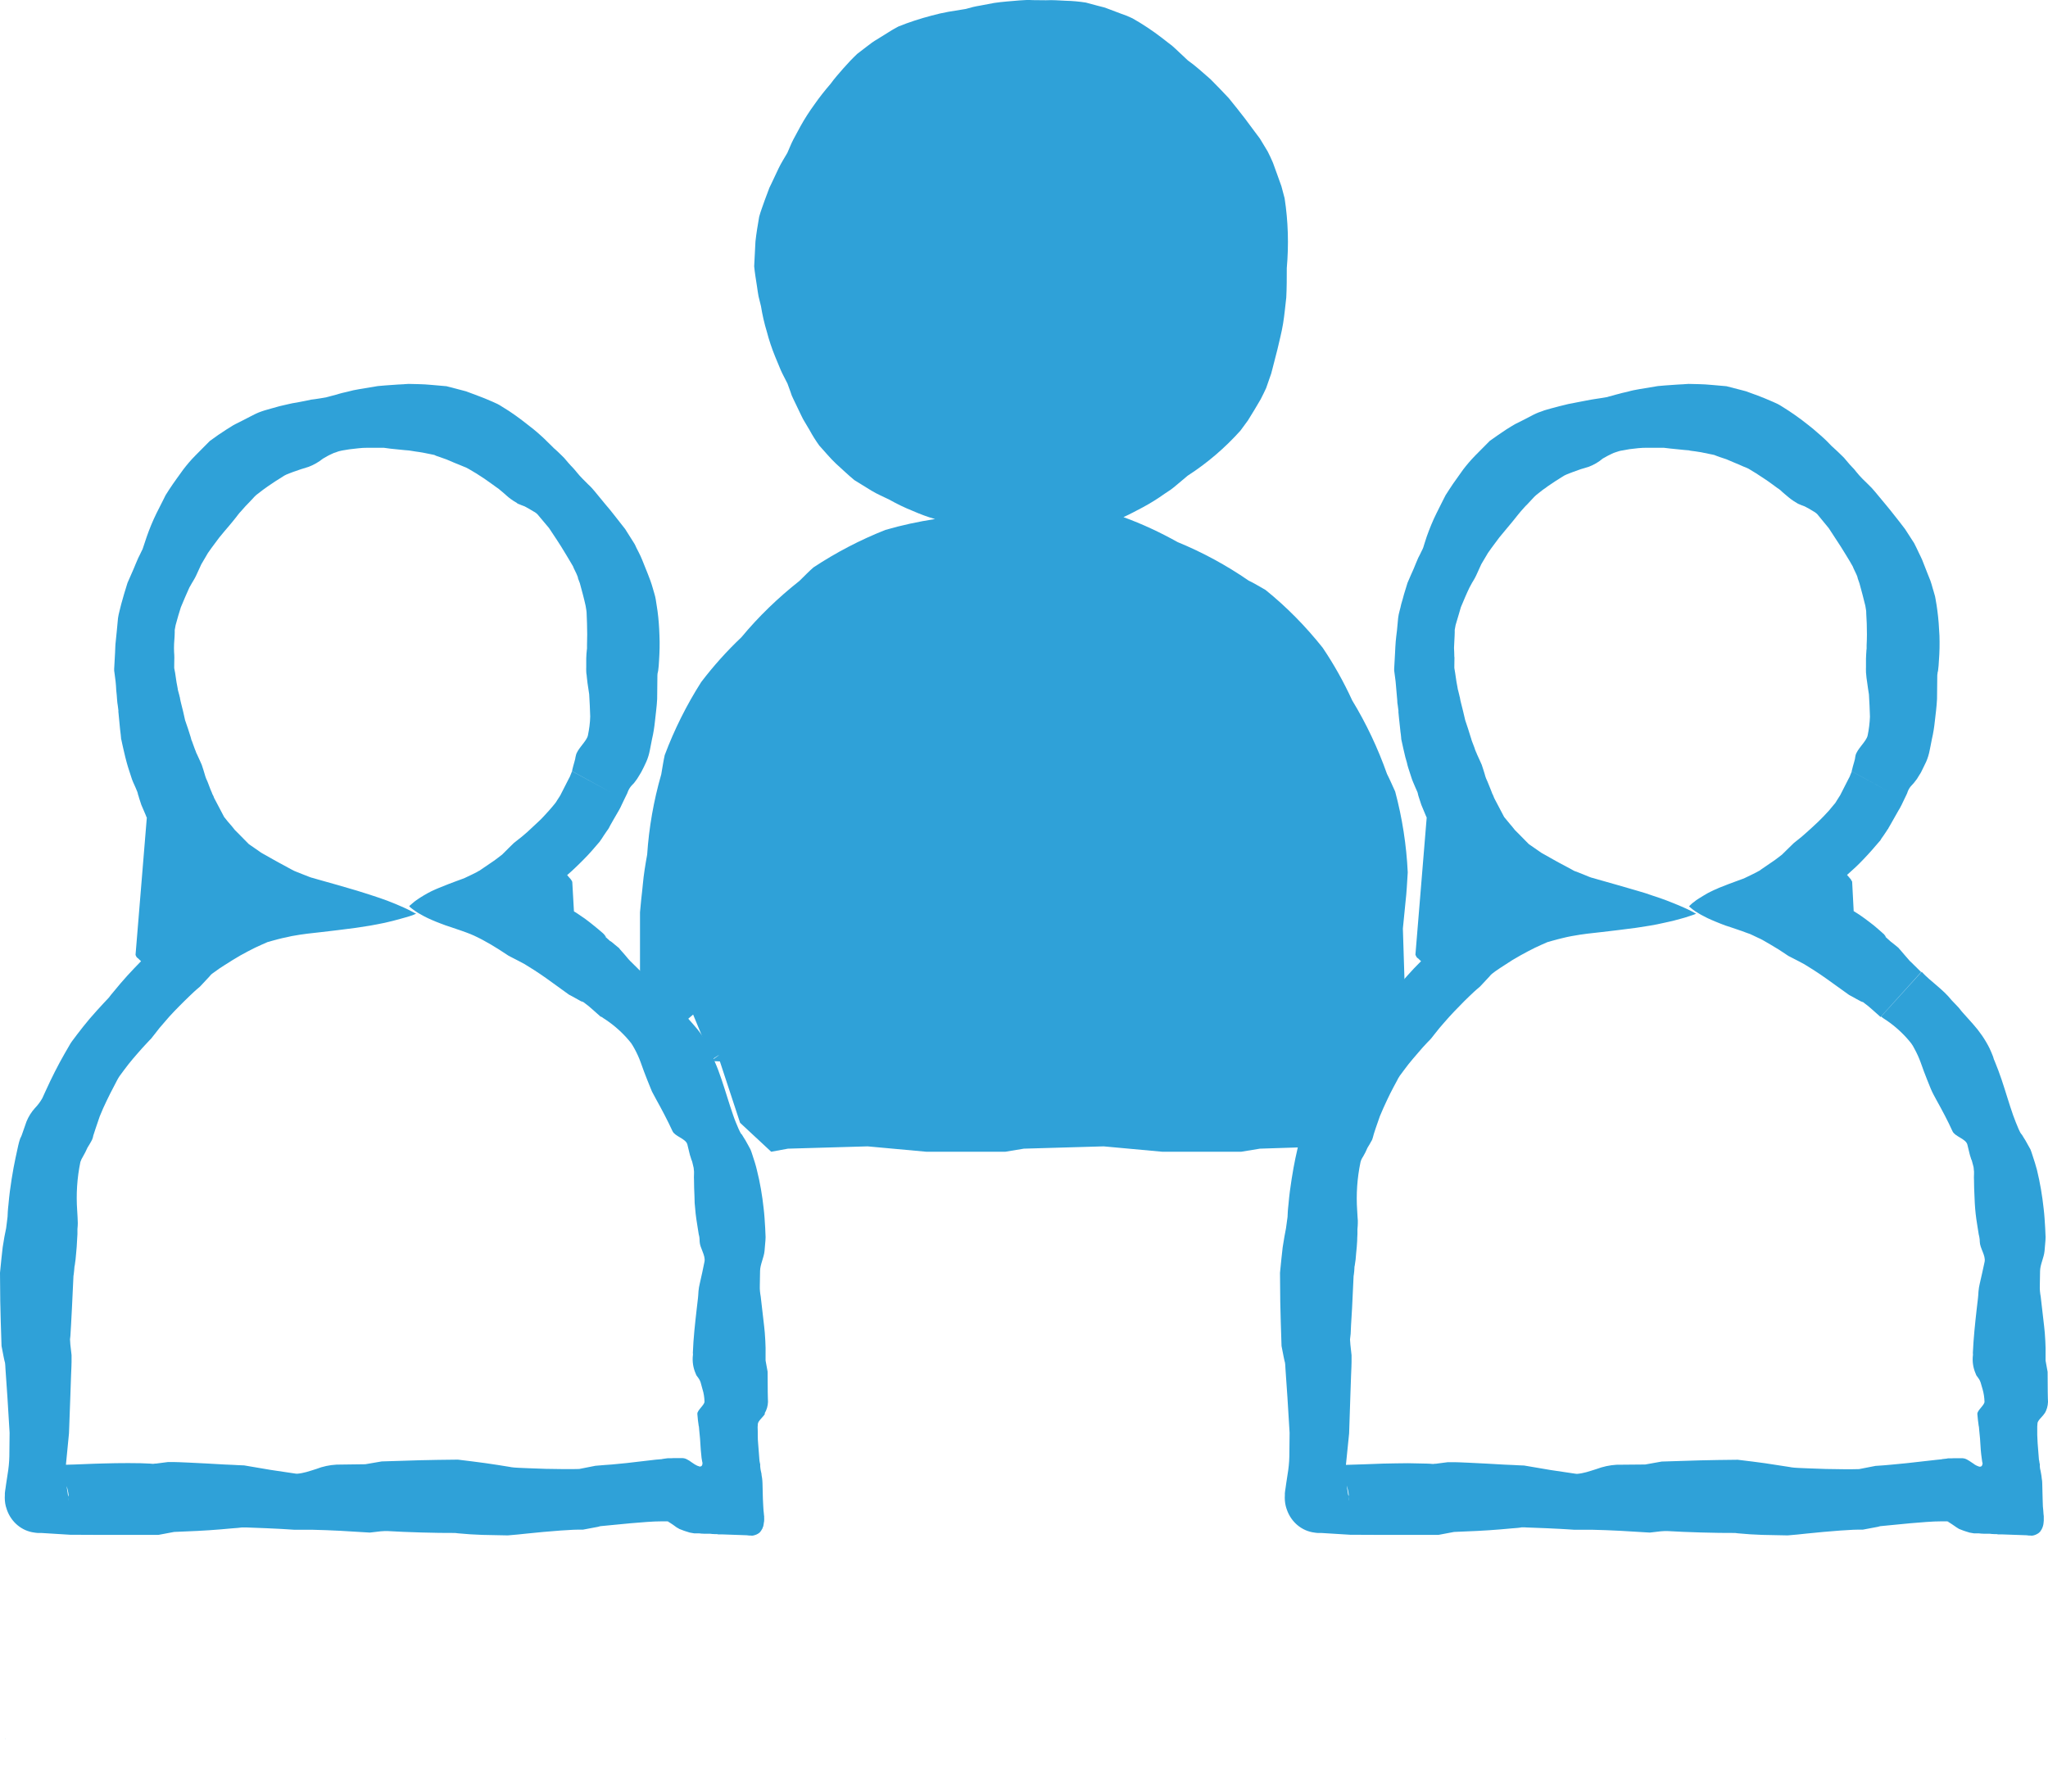
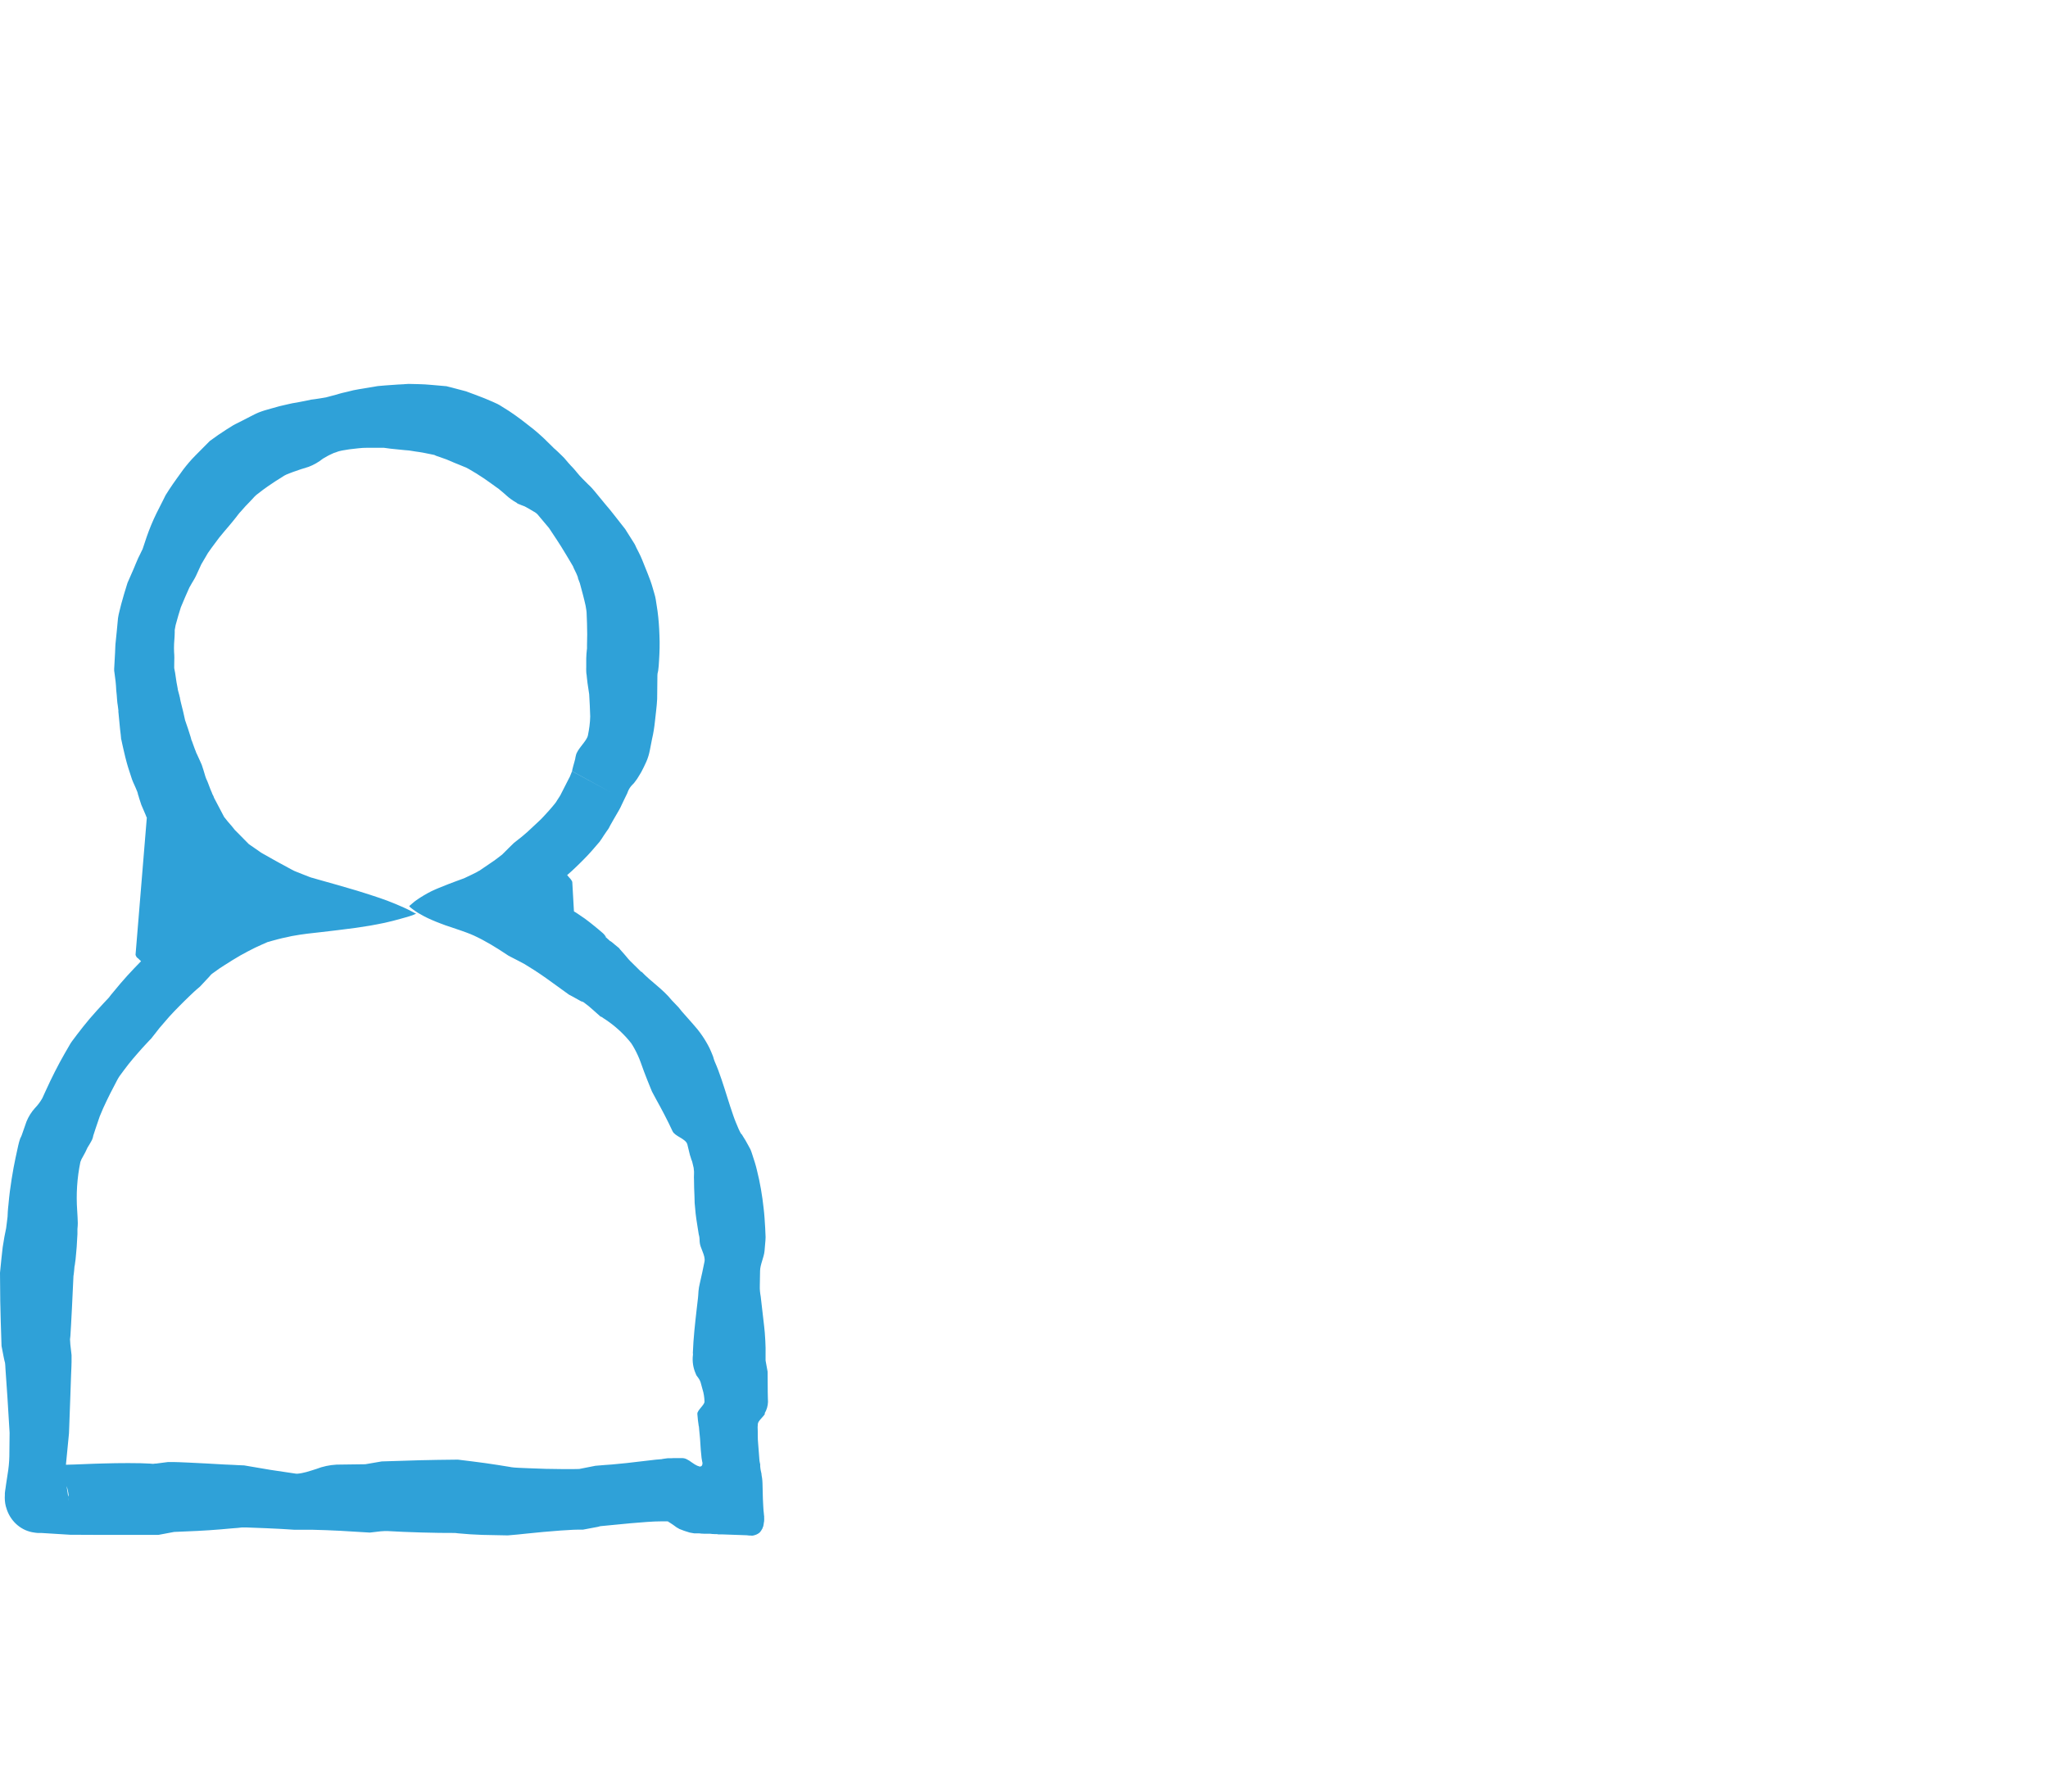
<svg xmlns="http://www.w3.org/2000/svg" width="16" height="14" viewBox="0 0 16 14" fill="none">
-   <path d="M10.978 7.83L10.96 7.256L10.981 7.044C10.989 6.978 10.993 6.895 10.998 6.817C10.988 6.604 10.955 6.392 10.9 6.186C10.879 6.14 10.859 6.093 10.836 6.048C10.765 5.847 10.674 5.654 10.564 5.473C10.498 5.329 10.421 5.191 10.333 5.061C10.201 4.895 10.052 4.743 9.887 4.61C9.842 4.585 9.8 4.558 9.755 4.537C9.581 4.417 9.395 4.316 9.2 4.236C9.064 4.16 8.923 4.094 8.777 4.041C8.828 4.018 8.877 3.991 8.927 3.965C8.987 3.933 9.044 3.897 9.099 3.858L9.147 3.826C9.163 3.815 9.177 3.802 9.192 3.79L9.279 3.717C9.431 3.619 9.57 3.5 9.691 3.365L9.749 3.286L9.8 3.203L9.849 3.12C9.865 3.09 9.878 3.061 9.892 3.032L9.918 2.957L9.931 2.92L9.941 2.882L9.98 2.73C9.995 2.663 10.013 2.597 10.024 2.529C10.035 2.461 10.041 2.393 10.049 2.325C10.053 2.248 10.053 2.171 10.053 2.095C10.069 1.913 10.064 1.73 10.036 1.549C10.028 1.517 10.02 1.487 10.011 1.455L9.978 1.363L9.945 1.272C9.933 1.242 9.918 1.213 9.904 1.184L9.863 1.116L9.843 1.083L9.819 1.051L9.726 0.926C9.684 0.871 9.641 0.818 9.599 0.766C9.551 0.715 9.505 0.667 9.457 0.619L9.37 0.543C9.341 0.518 9.311 0.494 9.28 0.472L9.181 0.379C9.165 0.363 9.147 0.349 9.129 0.336L9.075 0.294C9.003 0.239 8.927 0.188 8.847 0.143C8.818 0.129 8.789 0.117 8.758 0.107L8.668 0.073C8.651 0.067 8.638 0.061 8.623 0.057L8.576 0.045L8.483 0.02C8.431 0.012 8.379 0.007 8.327 0.006L8.249 0.002L8.211 0.001L8.172 0.002L8.07 0.001C8.036 -0.001 8.002 -1.88536e-05 7.968 0.003C7.901 0.009 7.833 0.013 7.767 0.023L7.656 0.044C7.618 0.05 7.581 0.059 7.545 0.07L7.41 0.092C7.365 0.1 7.321 0.11 7.278 0.122C7.19 0.145 7.103 0.173 7.019 0.207C6.99 0.222 6.962 0.238 6.935 0.256L6.853 0.307C6.825 0.323 6.799 0.342 6.774 0.362L6.697 0.421C6.659 0.457 6.623 0.495 6.588 0.535L6.537 0.594C6.52 0.614 6.504 0.634 6.489 0.655C6.444 0.707 6.402 0.76 6.363 0.816C6.323 0.871 6.286 0.928 6.253 0.988L6.198 1.09C6.18 1.124 6.167 1.16 6.151 1.195L6.116 1.254L6.099 1.284L6.084 1.313L6.026 1.436L6.011 1.467L5.999 1.499L5.975 1.563L5.952 1.628C5.944 1.65 5.937 1.672 5.931 1.694C5.92 1.758 5.909 1.822 5.902 1.887L5.892 2.081C5.897 2.134 5.906 2.186 5.914 2.238C5.918 2.264 5.921 2.29 5.926 2.315L5.945 2.392C5.956 2.46 5.971 2.527 5.991 2.592C6.008 2.658 6.03 2.723 6.056 2.787L6.1 2.893C6.116 2.929 6.135 2.962 6.152 2.997L6.175 3.06L6.186 3.092L6.2 3.122L6.259 3.245C6.268 3.265 6.279 3.285 6.291 3.304L6.326 3.363C6.348 3.404 6.373 3.443 6.4 3.481L6.464 3.553C6.486 3.578 6.508 3.601 6.531 3.623C6.579 3.666 6.625 3.711 6.675 3.752L6.808 3.834C6.852 3.861 6.901 3.881 6.947 3.904C7.006 3.937 7.067 3.967 7.13 3.992C7.187 4.017 7.245 4.039 7.305 4.056C7.174 4.076 7.044 4.104 6.917 4.141C6.72 4.219 6.532 4.317 6.355 4.434C6.317 4.467 6.282 4.504 6.246 4.539C6.08 4.67 5.927 4.817 5.792 4.98C5.678 5.088 5.573 5.205 5.478 5.33C5.364 5.509 5.268 5.701 5.193 5.901C5.182 5.95 5.175 6.001 5.166 6.051C5.107 6.256 5.07 6.466 5.056 6.678C5.042 6.755 5.029 6.833 5.022 6.912L5.016 6.971L5.01 7.024L5 7.129V7.697L5.023 7.832L5.153 7.948L5.217 8.026L5.219 8.096L5.415 7.928L5.535 8.218L5.55 8.267V8.287C5.55 8.287 5.7 8.188 5.552 8.292H5.576L5.624 8.294L5.782 8.774L6.025 9L6.156 8.976L6.778 8.958L7.237 9H7.854L7.999 8.976L8.622 8.958L9.08 9H9.697L9.843 8.976L10.121 8.967L10.261 8.962L10.33 8.96L10.454 8.958L10.548 8.594L10.562 8.321L11 7.965L10.977 7.834L10.978 7.83Z" fill="#2FA1D8" />
-   <path d="M0.042 13.584C0.042 13.584 0.042 13.589 0.041 13.594C0.041 13.592 0.041 13.59 0.041 13.589V13.585L0.042 13.584Z" fill="#2FA1D8" />
  <path d="M5.974 11.044C5.99 11.017 5.999 10.986 6 10.954C5.999 10.942 5.999 10.916 5.998 10.879C5.998 10.836 5.998 10.781 5.997 10.719C5.995 10.705 5.988 10.667 5.981 10.631V10.606C5.981 10.6 5.981 10.595 5.981 10.589C5.982 10.552 5.981 10.515 5.979 10.477C5.977 10.432 5.973 10.391 5.97 10.365L5.943 10.131C5.938 10.104 5.935 10.076 5.936 10.049L5.938 9.933C5.938 9.882 5.968 9.828 5.973 9.775L5.98 9.693C5.981 9.676 5.982 9.659 5.98 9.641L5.978 9.595C5.975 9.544 5.972 9.493 5.966 9.443C5.955 9.341 5.938 9.241 5.913 9.142C5.904 9.103 5.894 9.073 5.876 9.018C5.872 9.006 5.868 8.993 5.863 8.982L5.844 8.947L5.824 8.911L5.809 8.887L5.795 8.864C5.795 8.864 5.792 8.858 5.794 8.863C5.796 8.868 5.793 8.863 5.793 8.863L5.788 8.857C5.786 8.853 5.783 8.849 5.781 8.844C5.779 8.84 5.774 8.828 5.77 8.821C5.755 8.786 5.74 8.751 5.728 8.715C5.696 8.624 5.669 8.529 5.637 8.435C5.621 8.387 5.604 8.341 5.584 8.296C5.579 8.283 5.574 8.269 5.571 8.256C5.564 8.238 5.553 8.211 5.543 8.19C5.508 8.12 5.464 8.057 5.412 8L5.336 7.914C5.323 7.901 5.307 7.876 5.29 7.86L5.248 7.816C5.176 7.727 5.088 7.673 5.012 7.593L4.696 7.944L4.712 7.955C4.78 7.998 4.842 8.05 4.896 8.11L4.916 8.133L4.932 8.153C4.941 8.166 4.948 8.179 4.956 8.193C4.976 8.229 4.993 8.267 5.007 8.306C5.022 8.35 5.039 8.394 5.056 8.437L5.083 8.504C5.089 8.521 5.097 8.538 5.106 8.553L5.127 8.592C5.172 8.673 5.215 8.755 5.254 8.839C5.273 8.881 5.358 8.897 5.37 8.943L5.385 9.005C5.388 9.019 5.392 9.033 5.397 9.047L5.4 9.057L5.404 9.068L5.406 9.072L5.41 9.087L5.417 9.117C5.419 9.123 5.42 9.129 5.42 9.135C5.422 9.148 5.423 9.161 5.422 9.174C5.421 9.191 5.421 9.208 5.422 9.225L5.423 9.284C5.425 9.323 5.426 9.362 5.427 9.401C5.431 9.456 5.437 9.51 5.446 9.564L5.459 9.646C5.461 9.653 5.463 9.661 5.464 9.669C5.465 9.68 5.466 9.69 5.466 9.702C5.468 9.753 5.513 9.809 5.504 9.858C5.493 9.915 5.481 9.968 5.467 10.03C5.462 10.049 5.459 10.069 5.457 10.089L5.455 10.12L5.453 10.143L5.443 10.229C5.43 10.343 5.417 10.457 5.413 10.571C5.413 10.576 5.414 10.582 5.414 10.587C5.414 10.589 5.414 10.59 5.413 10.592C5.408 10.639 5.415 10.688 5.434 10.731L5.44 10.746L5.445 10.753L5.456 10.768C5.463 10.778 5.469 10.788 5.473 10.8C5.478 10.819 5.484 10.838 5.488 10.855C5.498 10.886 5.503 10.919 5.504 10.953C5.503 10.98 5.447 11.02 5.448 11.048C5.45 11.08 5.454 11.113 5.459 11.145H5.46C5.461 11.156 5.462 11.168 5.463 11.179L5.466 11.21L5.469 11.241L5.473 11.302L5.475 11.332L5.478 11.362L5.481 11.393L5.486 11.422C5.487 11.425 5.487 11.428 5.488 11.43C5.488 11.432 5.488 11.435 5.488 11.437C5.488 11.437 5.488 11.441 5.487 11.442L5.486 11.447L5.485 11.45L5.483 11.453L5.481 11.455L5.479 11.457L5.477 11.458L5.475 11.459H5.473L5.472 11.46H5.465L5.462 11.459L5.458 11.457L5.454 11.456L5.446 11.453L5.437 11.448L5.429 11.444L5.42 11.438L5.402 11.426L5.385 11.414L5.376 11.409L5.367 11.404L5.359 11.4L5.35 11.397L5.346 11.396L5.341 11.395H5.338L5.334 11.394H5.263L5.246 11.395H5.218L5.209 11.396L5.173 11.401L5.176 11.547L5.173 11.402L5.125 11.406L4.893 11.433L4.78 11.444L4.724 11.448L4.652 11.454L4.525 11.479L4.474 11.48H4.404L4.265 11.478L4.125 11.473L4.055 11.47C4.032 11.469 4.003 11.467 3.994 11.465L3.984 11.463C3.923 11.453 3.855 11.442 3.79 11.433L3.691 11.42L3.577 11.406C3.352 11.408 3.21 11.412 2.982 11.42L2.854 11.442L2.629 11.445C2.575 11.448 2.522 11.459 2.471 11.479C2.445 11.487 2.419 11.496 2.393 11.503C2.37 11.509 2.347 11.514 2.323 11.516C2.318 11.516 2.313 11.516 2.308 11.515C2.244 11.506 2.178 11.496 2.113 11.486L1.907 11.451L1.859 11.449L1.823 11.447L1.753 11.444L1.612 11.436L1.471 11.429L1.4 11.426L1.364 11.425H1.311L1.233 11.435L1.219 11.437H1.211L1.196 11.439L1.184 11.438L1.171 11.437L1.147 11.436L1.098 11.434L1.001 11.433C0.936 11.433 0.871 11.434 0.806 11.436C0.709 11.438 0.61 11.444 0.515 11.446L0.539 11.2L0.55 10.898L0.555 10.752L0.558 10.68L0.559 10.642V10.589C0.55 10.518 0.547 10.483 0.547 10.466L0.549 10.448L0.55 10.439L0.551 10.422L0.555 10.355L0.562 10.222L0.574 9.97L0.576 9.958L0.579 9.931L0.582 9.896C0.582 9.896 0.583 9.891 0.584 9.888C0.589 9.859 0.592 9.827 0.595 9.791C0.598 9.758 0.601 9.727 0.602 9.694C0.603 9.677 0.604 9.66 0.605 9.643V9.617L0.605 9.604L0.607 9.579C0.608 9.565 0.608 9.551 0.607 9.537L0.606 9.511L0.603 9.46C0.594 9.332 0.602 9.205 0.628 9.08C0.633 9.065 0.64 9.05 0.648 9.038C0.661 9.015 0.673 8.992 0.684 8.967C0.694 8.951 0.704 8.935 0.712 8.92C0.718 8.91 0.723 8.899 0.726 8.887C0.727 8.878 0.73 8.869 0.733 8.861L0.747 8.818L0.779 8.724L0.806 8.66L0.835 8.598L0.861 8.545L0.888 8.493L0.915 8.441L0.925 8.423L0.926 8.422L0.927 8.42L0.929 8.417L0.934 8.409L0.968 8.363L1.003 8.317L1.039 8.273L1.077 8.229L1.115 8.186L1.154 8.144L1.17 8.127L1.177 8.12L1.181 8.116L1.184 8.112L1.21 8.079L1.246 8.033L1.283 7.99L1.321 7.946L1.36 7.904L1.4 7.863L1.439 7.824L1.478 7.786L1.516 7.75L1.535 7.733L1.563 7.709L1.605 7.664L1.635 7.632L1.647 7.618L1.65 7.615L1.651 7.614H1.651L1.657 7.609L1.682 7.591L1.717 7.566L1.751 7.544L1.816 7.503L1.878 7.466L1.937 7.434L1.992 7.406L2.044 7.382L2.085 7.364L2.089 7.362L2.093 7.361L2.101 7.359L2.121 7.353L2.165 7.341L2.205 7.331L2.243 7.323L2.278 7.315L2.343 7.304L2.401 7.296L2.516 7.283L2.634 7.269L2.776 7.251L2.809 7.246L2.892 7.233L2.946 7.223L3.006 7.211L3.069 7.196L3.132 7.179L3.164 7.17L3.195 7.161L3.225 7.151L3.239 7.145L3.246 7.142L3.25 7.141H3.252V7.14H3.25L3.222 7.125L3.191 7.109L3.155 7.092L3.116 7.075L3.073 7.057L3.025 7.038L2.972 7.019L2.915 7L2.853 6.98L2.786 6.959L2.635 6.915L2.479 6.871L2.445 6.861L2.437 6.859L2.433 6.858L2.43 6.857L2.416 6.852L2.365 6.832L2.317 6.813L2.305 6.808L2.302 6.807L2.3 6.806L2.294 6.803L2.271 6.791L2.179 6.741L2.132 6.715L2.081 6.686L2.054 6.671L2.047 6.667L2.044 6.665L2.04 6.663L2.026 6.653L1.964 6.61L1.945 6.597L1.943 6.595H1.942L1.941 6.593L1.937 6.589L1.925 6.577L1.867 6.518L1.835 6.486L1.811 6.456L1.798 6.441L1.779 6.419L1.751 6.384L1.679 6.247L1.672 6.234L1.67 6.227L1.664 6.214L1.66 6.207L1.658 6.202L1.656 6.196L1.644 6.168L1.622 6.11L1.61 6.083L1.604 6.066L1.599 6.049L1.59 6.019L1.576 5.976L1.559 5.938L1.538 5.892L1.533 5.882L1.531 5.876L1.529 5.87C1.525 5.862 1.522 5.853 1.519 5.845L1.502 5.798L1.498 5.787L1.495 5.781L1.494 5.779V5.776C1.492 5.77 1.49 5.763 1.489 5.758C1.481 5.734 1.475 5.713 1.469 5.695L1.446 5.628L1.431 5.561L1.414 5.493L1.41 5.476L1.405 5.45V5.447L1.403 5.443L1.401 5.433L1.391 5.396L1.389 5.387L1.388 5.379L1.385 5.363L1.379 5.331L1.368 5.257L1.362 5.226L1.361 5.22V5.217V5.216V5.204L1.362 5.136L0.965 5.106L1.362 5.136C1.362 5.122 1.361 5.109 1.36 5.095C1.359 5.074 1.359 5.053 1.36 5.032L1.364 4.972L1.365 4.943V4.923C1.367 4.91 1.369 4.898 1.372 4.885L1.393 4.81L1.413 4.745C1.428 4.709 1.463 4.626 1.479 4.592L1.5 4.555C1.507 4.543 1.523 4.518 1.532 4.498L1.573 4.409L1.624 4.322C1.641 4.297 1.658 4.274 1.676 4.25C1.7 4.216 1.726 4.183 1.753 4.152L1.793 4.105L1.813 4.081L1.846 4.04L1.862 4.019C1.868 4.011 1.875 4.003 1.882 3.996C1.898 3.979 1.916 3.956 1.93 3.943L1.971 3.9C1.981 3.888 1.991 3.878 2.002 3.868L2.054 3.828C2.067 3.819 2.08 3.809 2.093 3.8C2.124 3.778 2.181 3.741 2.205 3.727C2.215 3.72 2.226 3.713 2.238 3.708L2.263 3.698L2.292 3.687C2.331 3.673 2.367 3.661 2.411 3.648C2.451 3.633 2.489 3.611 2.523 3.584C2.545 3.571 2.567 3.558 2.59 3.548C2.602 3.542 2.613 3.537 2.626 3.534C2.642 3.527 2.658 3.523 2.675 3.52L2.73 3.511L2.8 3.503C2.847 3.497 2.889 3.5 2.933 3.499C2.955 3.499 2.978 3.499 2.998 3.499L3.05 3.506C3.087 3.509 3.158 3.518 3.194 3.52C3.201 3.521 3.208 3.522 3.214 3.523L3.245 3.528C3.265 3.531 3.29 3.534 3.304 3.537L3.393 3.555L3.408 3.562L3.434 3.571L3.488 3.59L3.549 3.616C3.575 3.627 3.605 3.638 3.62 3.645C3.634 3.65 3.648 3.656 3.661 3.664L3.72 3.699L3.782 3.739C3.802 3.753 3.821 3.766 3.847 3.785C3.877 3.806 3.883 3.812 3.896 3.82C3.901 3.824 3.906 3.828 3.91 3.832L3.927 3.846L3.96 3.875C3.97 3.884 3.979 3.891 3.991 3.9C4.006 3.911 4.022 3.921 4.038 3.93C4.038 3.93 4.041 3.933 4.043 3.935C4.045 3.936 4.044 3.935 4.045 3.935H4.046L4.049 3.938L4.056 3.94L4.07 3.946L4.099 3.957C4.122 3.97 4.146 3.982 4.167 3.996C4.184 4.004 4.199 4.017 4.21 4.032L4.289 4.126L4.35 4.218C4.373 4.253 4.395 4.288 4.417 4.325L4.45 4.38C4.461 4.398 4.473 4.418 4.477 4.426C4.479 4.436 4.506 4.485 4.51 4.499C4.512 4.503 4.514 4.508 4.515 4.512C4.516 4.517 4.514 4.514 4.516 4.52L4.53 4.557C4.546 4.616 4.563 4.678 4.575 4.733L4.581 4.77C4.582 4.778 4.583 4.785 4.583 4.793L4.586 4.872C4.588 4.928 4.588 4.986 4.586 5.042V5.069C4.586 5.069 4.585 5.072 4.585 5.075C4.582 5.097 4.581 5.121 4.58 5.146V5.211C4.579 5.223 4.58 5.234 4.58 5.247C4.58 5.252 4.58 5.257 4.581 5.263L4.583 5.274L4.585 5.295C4.586 5.309 4.588 5.324 4.59 5.338C4.594 5.367 4.599 5.396 4.603 5.425C4.607 5.484 4.609 5.543 4.611 5.599C4.61 5.649 4.603 5.698 4.593 5.747C4.584 5.792 4.508 5.854 4.499 5.904C4.495 5.918 4.495 5.923 4.494 5.929C4.493 5.936 4.484 5.965 4.478 5.988C4.472 6.008 4.472 6.014 4.469 6.026L4.788 6.2L4.469 6.027L4.456 6.059L4.453 6.067L4.449 6.075L4.44 6.092L4.382 6.206L4.381 6.208L4.38 6.211L4.377 6.215L4.372 6.224L4.353 6.253L4.348 6.261L4.346 6.265L4.343 6.269L4.337 6.277L4.334 6.281L4.329 6.287L4.309 6.311L4.289 6.334L4.248 6.379L4.227 6.401L4.205 6.422L4.161 6.463L4.118 6.503L4.077 6.538L4.015 6.587L3.976 6.625L3.923 6.678L3.889 6.704L3.869 6.719L3.855 6.729L3.761 6.793L3.751 6.8L3.747 6.803L3.742 6.805L3.723 6.816L3.687 6.834L3.626 6.863L3.566 6.885L3.505 6.908L3.43 6.938L3.413 6.945L3.395 6.953L3.371 6.964L3.344 6.978L3.314 6.995L3.283 7.014L3.268 7.024L3.252 7.035L3.237 7.046L3.223 7.058L3.209 7.07L3.202 7.076L3.199 7.079L3.198 7.081H3.197V7.082L3.211 7.095L3.227 7.107L3.245 7.12L3.265 7.133L3.288 7.146L3.313 7.16L3.341 7.174L3.372 7.188L3.405 7.202L3.441 7.216L3.481 7.231L3.523 7.245L3.608 7.274L3.644 7.287L3.675 7.299L3.703 7.311L3.73 7.324L3.756 7.337L3.782 7.351L3.837 7.382L3.899 7.42L3.974 7.469L4.046 7.506L4.097 7.533L4.174 7.581L4.221 7.612L4.27 7.646L4.439 7.768L4.446 7.773L4.454 7.777L4.469 7.785L4.505 7.805L4.541 7.825L4.545 7.826H4.547L4.548 7.827H4.548L4.551 7.828L4.556 7.83L4.561 7.833L4.565 7.836L4.574 7.843L4.6 7.863L4.631 7.89L4.694 7.946L5.011 7.596L4.934 7.52L4.922 7.508L4.909 7.494L4.883 7.463L4.846 7.421L4.837 7.41L4.835 7.407L4.832 7.405L4.827 7.401L4.805 7.383L4.78 7.362L4.773 7.357L4.771 7.355H4.768L4.76 7.348L4.729 7.32L4.726 7.317L4.735 7.322L4.734 7.32L4.731 7.316L4.725 7.309L4.72 7.302L4.718 7.3L4.716 7.298L4.71 7.292L4.676 7.263L4.642 7.235L4.607 7.207L4.57 7.179L4.532 7.153L4.513 7.14L4.493 7.127L4.487 7.124L4.485 7.122H4.484L4.471 6.893L4.47 6.889L4.468 6.885L4.466 6.881L4.463 6.877L4.461 6.873L4.458 6.87L4.455 6.866L4.445 6.855L4.431 6.838L4.464 6.809L4.497 6.778L4.529 6.747L4.561 6.715L4.592 6.683L4.622 6.65L4.685 6.577L4.689 6.571L4.691 6.568L4.693 6.565L4.701 6.554L4.715 6.532L4.74 6.495L4.748 6.484L4.752 6.478L4.756 6.472L4.769 6.447L4.79 6.41C4.805 6.385 4.819 6.359 4.834 6.334L4.845 6.314L4.85 6.304L4.855 6.293L4.876 6.249L4.892 6.216C4.898 6.206 4.902 6.195 4.906 6.184C4.913 6.167 4.923 6.151 4.935 6.138L4.954 6.118L4.977 6.087L4.998 6.053C5.002 6.047 5.007 6.039 5.011 6.031C5.024 6.006 5.037 5.98 5.049 5.953C5.062 5.924 5.071 5.893 5.077 5.862C5.08 5.844 5.087 5.814 5.094 5.775C5.105 5.729 5.112 5.682 5.117 5.635C5.122 5.582 5.131 5.524 5.134 5.463C5.135 5.402 5.135 5.339 5.136 5.278C5.136 5.274 5.137 5.269 5.137 5.264C5.137 5.26 5.137 5.262 5.138 5.261V5.259C5.139 5.253 5.14 5.252 5.142 5.241C5.145 5.217 5.148 5.188 5.149 5.159C5.153 5.095 5.155 5.031 5.152 4.967C5.15 4.9 5.145 4.834 5.137 4.775C5.133 4.745 5.129 4.721 5.123 4.684C5.12 4.668 5.117 4.653 5.112 4.638C5.108 4.624 5.104 4.612 5.101 4.6C5.095 4.579 5.088 4.556 5.081 4.537L5.06 4.482L5.017 4.375C5.011 4.358 5 4.337 4.991 4.318L4.973 4.283C4.965 4.267 4.962 4.257 4.954 4.245L4.884 4.134L4.84 4.078L4.804 4.032C4.78 4.001 4.755 3.97 4.728 3.939L4.649 3.843C4.633 3.823 4.616 3.804 4.596 3.786L4.554 3.744C4.536 3.726 4.519 3.707 4.503 3.687C4.492 3.674 4.481 3.66 4.469 3.648L4.46 3.639L4.454 3.632L4.442 3.619L4.419 3.592L4.407 3.578L4.391 3.562L4.359 3.531L4.346 3.519H4.345L4.344 3.517L4.341 3.514C4.337 3.511 4.333 3.507 4.329 3.504L4.31 3.485L4.272 3.448C4.258 3.432 4.192 3.373 4.169 3.355L4.127 3.322L4.078 3.284C4.045 3.259 4.012 3.235 3.977 3.212L3.921 3.177C3.899 3.162 3.874 3.15 3.85 3.14L3.784 3.112L3.732 3.092L3.676 3.071L3.641 3.058C3.63 3.055 3.621 3.053 3.611 3.05L3.488 3.018L3.374 3.008C3.339 3.005 3.302 3.002 3.277 3.002L3.192 3L3.159 3.002C3.155 3.003 3.15 3.003 3.146 3.003L3.107 3.005L3.008 3.012L2.951 3.017L2.903 3.025L2.807 3.041C2.776 3.046 2.746 3.052 2.715 3.061L2.672 3.071L2.65 3.077L2.623 3.085L2.57 3.099H2.568C2.568 3.099 2.565 3.1 2.573 3.099H2.571L2.568 3.1L2.562 3.101C2.557 3.103 2.553 3.104 2.548 3.105C2.519 3.11 2.49 3.115 2.461 3.119L2.43 3.123L2.393 3.131L2.321 3.145L2.285 3.151L2.253 3.158L2.184 3.174L2.116 3.193L2.081 3.203L2.064 3.208L2.043 3.215C2.014 3.225 1.986 3.238 1.959 3.253L1.891 3.288L1.837 3.315C1.826 3.321 1.815 3.327 1.805 3.334L1.768 3.357C1.71 3.395 1.702 3.4 1.639 3.446L1.524 3.562C1.491 3.595 1.46 3.632 1.431 3.67L1.382 3.738C1.361 3.767 1.341 3.796 1.322 3.825L1.294 3.869L1.27 3.917L1.222 4.012C1.193 4.071 1.168 4.132 1.146 4.195C1.135 4.227 1.121 4.27 1.118 4.279L1.114 4.291L1.104 4.311L1.094 4.332L1.08 4.36C1.063 4.398 1.056 4.417 1.045 4.443C1.028 4.481 1.016 4.509 0.996 4.555L0.981 4.604L0.969 4.643C0.961 4.67 0.954 4.695 0.947 4.721C0.939 4.758 0.927 4.793 0.922 4.83L0.913 4.925C0.91 4.954 0.907 4.984 0.904 5.014C0.9 5.043 0.901 5.07 0.899 5.099C0.897 5.135 0.895 5.172 0.893 5.208L0.892 5.224V5.232V5.234V5.241L0.896 5.27L0.903 5.325C0.904 5.335 0.905 5.346 0.906 5.357C0.907 5.368 0.907 5.38 0.908 5.392C0.911 5.417 0.913 5.443 0.915 5.472L0.917 5.493L0.92 5.512L0.925 5.552L0.928 5.571V5.572C0.925 5.559 0.925 5.56 0.924 5.553V5.562L0.926 5.573L0.93 5.615C0.933 5.643 0.936 5.672 0.938 5.698C0.94 5.713 0.942 5.726 0.943 5.739L0.945 5.76L0.946 5.77V5.775L0.948 5.78C0.953 5.806 0.959 5.83 0.964 5.853L0.979 5.917L0.99 5.959L0.996 5.98L0.999 5.99L1.002 6L1.026 6.074L1.032 6.092L1.034 6.097L1.036 6.102L1.04 6.112L1.058 6.152L1.073 6.188L1.076 6.198L1.078 6.207L1.079 6.211L1.082 6.219L1.087 6.237L1.104 6.289C1.116 6.317 1.128 6.345 1.14 6.373L1.143 6.382L1.146 6.387L1.147 6.389L1.059 7.46L1.06 7.465L1.062 7.469L1.064 7.473L1.066 7.477L1.069 7.481L1.072 7.484L1.076 7.487L1.081 7.491L1.087 7.497L1.102 7.511L1.047 7.568L0.994 7.625L0.942 7.684L0.892 7.744L0.867 7.774L0.851 7.795L0.806 7.843L0.753 7.901L0.701 7.96L0.651 8.021L0.602 8.084L0.578 8.116L0.563 8.136L0.556 8.146L0.552 8.152L0.549 8.157L0.505 8.233L0.466 8.303L0.428 8.376L0.392 8.449L0.357 8.524L0.331 8.581C0.315 8.61 0.295 8.636 0.272 8.66C0.245 8.69 0.223 8.725 0.207 8.764L0.17 8.87C0.166 8.882 0.163 8.885 0.158 8.896C0.152 8.914 0.146 8.933 0.142 8.953C0.134 8.992 0.11 9.09 0.091 9.213C0.081 9.275 0.072 9.343 0.066 9.414C0.064 9.432 0.062 9.449 0.061 9.467L0.059 9.509L0.048 9.597C0.04 9.634 0.029 9.69 0.021 9.746C0.018 9.775 0.014 9.805 0.011 9.836C0.007 9.872 0.004 9.909 0 9.946C0.001 10.022 0.001 10.1 0.002 10.169C0.003 10.233 0.005 10.291 0.006 10.332L0.012 10.518C0.025 10.587 0.035 10.638 0.039 10.648L0.041 10.666L0.043 10.701L0.048 10.774L0.058 10.918L0.075 11.196L0.073 11.38C0.072 11.428 0.067 11.476 0.059 11.523L0.048 11.595L0.043 11.631C0.041 11.641 0.04 11.651 0.038 11.668C0.038 11.666 0.038 11.667 0.038 11.668C0.038 11.668 0.038 11.671 0.038 11.672C0.038 11.674 0.038 11.675 0.038 11.678V11.691L0.038 11.698C0.038 11.698 0.038 11.701 0.038 11.697V11.682H0.038C0.036 11.711 0.038 11.741 0.045 11.769C0.048 11.779 0.051 11.788 0.054 11.798C0.088 11.895 0.171 11.964 0.269 11.976C0.278 11.978 0.286 11.978 0.295 11.979H0.322L0.548 11.993L0.77 11.994H1.238L1.36 11.971L1.543 11.963C1.603 11.96 1.663 11.956 1.723 11.951L1.813 11.943C1.843 11.941 1.878 11.938 1.889 11.936H1.902C1.906 11.936 1.918 11.936 1.926 11.936L1.978 11.938L2.082 11.942L2.187 11.947L2.238 11.95L2.3 11.954H2.377H2.443C2.514 11.955 2.586 11.959 2.657 11.962L2.889 11.976L2.975 11.966L3.008 11.964H3.025C3.172 11.973 3.409 11.98 3.555 11.979L3.581 11.982C3.643 11.988 3.705 11.992 3.767 11.994L3.967 11.998C4.006 11.995 4.023 11.993 4.046 11.991L4.113 11.984L4.245 11.971L4.379 11.96L4.446 11.956L4.479 11.954L4.519 11.953H4.555L4.64 11.937L4.672 11.931L4.69 11.926L4.928 11.903L5.053 11.893C5.094 11.89 5.135 11.888 5.178 11.888H5.215H5.222L5.225 11.889H5.227H5.213H5.215L5.222 11.892L5.229 11.896L5.243 11.905L5.258 11.915L5.287 11.936L5.3 11.943L5.306 11.947L5.311 11.949L5.342 11.961L5.357 11.966L5.373 11.971L5.389 11.976L5.406 11.979L5.423 11.982H5.431L5.44 11.982H5.461L5.48 11.984L5.5 11.985H5.506H5.508H5.547L5.564 11.987L5.585 11.988H5.601L5.611 11.99H5.637L5.836 11.997L5.843 11.998L5.852 11.999H5.861L5.872 12H5.878L5.884 11.999L5.889 11.998L5.896 11.996L5.902 11.994L5.908 11.992L5.914 11.989L5.92 11.986L5.926 11.982L5.932 11.978L5.937 11.973L5.942 11.967L5.947 11.96L5.951 11.953L5.956 11.945L5.959 11.936C5.96 11.933 5.962 11.93 5.963 11.927C5.964 11.923 5.964 11.92 5.965 11.916L5.967 11.904C5.967 11.9 5.968 11.896 5.969 11.892C5.97 11.887 5.97 11.883 5.97 11.878C5.971 11.874 5.97 11.869 5.97 11.864C5.97 11.859 5.97 11.854 5.97 11.848C5.969 11.842 5.968 11.837 5.968 11.831L5.965 11.802L5.963 11.771L5.96 11.711L5.957 11.591L5.956 11.572L5.954 11.552C5.953 11.546 5.952 11.539 5.951 11.534C5.95 11.528 5.949 11.522 5.949 11.516C5.947 11.506 5.945 11.497 5.943 11.489C5.942 11.482 5.941 11.478 5.941 11.477V11.475C5.941 11.473 5.94 11.471 5.94 11.468C5.939 11.464 5.939 11.461 5.939 11.457V11.445V11.44L5.938 11.439C5.936 11.431 5.935 11.423 5.934 11.418L5.933 11.41V11.409C5.929 11.366 5.926 11.324 5.923 11.281C5.921 11.26 5.92 11.239 5.92 11.217V11.185L5.919 11.152L5.921 11.125C5.923 11.103 5.967 11.068 5.976 11.048M0.536 11.707C0.536 11.714 0.536 11.721 0.535 11.728C0.534 11.746 0.537 11.682 0.536 11.697C0.536 11.696 0.535 11.694 0.535 11.692L0.532 11.686L0.53 11.677L0.528 11.662L0.523 11.632C0.522 11.626 0.521 11.62 0.52 11.613C0.524 11.624 0.528 11.636 0.53 11.647C0.533 11.659 0.535 11.672 0.536 11.684C0.536 11.691 0.536 11.701 0.536 11.706" fill="#2FA1D8" />
-   <path d="M9.698 13.584C9.698 13.584 9.698 13.589 9.698 13.594C9.698 13.592 9.698 13.59 9.698 13.589V13.585L9.698 13.584Z" fill="#2FA1D8" />
-   <path d="M15.974 11.045C15.99 11.018 15.999 10.987 16 10.955C15.999 10.943 15.999 10.917 15.998 10.88C15.998 10.837 15.998 10.782 15.997 10.72C15.995 10.706 15.988 10.668 15.981 10.632V10.607C15.981 10.601 15.981 10.596 15.981 10.59C15.982 10.553 15.981 10.516 15.979 10.478C15.977 10.434 15.973 10.392 15.97 10.366L15.943 10.132C15.938 10.105 15.935 10.077 15.936 10.05L15.938 9.934C15.938 9.883 15.968 9.829 15.973 9.776L15.98 9.694C15.981 9.677 15.982 9.659 15.98 9.642L15.978 9.596C15.975 9.545 15.972 9.494 15.966 9.444C15.955 9.342 15.938 9.242 15.914 9.143C15.904 9.104 15.894 9.074 15.876 9.019C15.872 9.007 15.868 8.994 15.863 8.982L15.844 8.948L15.824 8.912L15.809 8.888L15.795 8.865C15.795 8.865 15.792 8.859 15.794 8.864C15.796 8.869 15.793 8.864 15.793 8.864L15.789 8.858C15.786 8.854 15.783 8.85 15.781 8.845C15.779 8.841 15.774 8.829 15.77 8.822C15.755 8.787 15.741 8.752 15.728 8.716C15.696 8.625 15.669 8.53 15.637 8.435C15.621 8.388 15.604 8.342 15.585 8.296C15.579 8.284 15.574 8.27 15.571 8.257C15.564 8.239 15.553 8.212 15.543 8.191C15.508 8.121 15.464 8.058 15.413 8.001L15.336 7.915C15.323 7.902 15.307 7.877 15.29 7.861L15.248 7.817C15.177 7.728 15.088 7.674 15.013 7.594L14.696 7.944L14.712 7.956C14.78 7.999 14.842 8.051 14.896 8.111L14.916 8.134L14.932 8.154C14.941 8.166 14.949 8.18 14.956 8.194C14.976 8.23 14.993 8.268 15.007 8.307C15.022 8.351 15.039 8.395 15.056 8.438L15.083 8.505C15.09 8.522 15.098 8.539 15.106 8.554L15.127 8.593C15.172 8.674 15.216 8.756 15.254 8.84C15.273 8.882 15.358 8.898 15.37 8.944L15.385 9.006C15.388 9.02 15.392 9.034 15.397 9.048L15.4 9.058L15.405 9.069L15.406 9.073L15.41 9.088L15.418 9.118C15.419 9.124 15.42 9.13 15.42 9.136C15.422 9.149 15.423 9.162 15.422 9.175C15.421 9.192 15.421 9.209 15.422 9.226L15.423 9.285C15.425 9.324 15.426 9.363 15.428 9.402C15.431 9.457 15.437 9.511 15.446 9.565L15.459 9.647C15.461 9.654 15.463 9.662 15.464 9.67C15.466 9.681 15.467 9.691 15.467 9.703C15.468 9.754 15.514 9.81 15.505 9.859C15.493 9.916 15.481 9.969 15.467 10.03C15.462 10.05 15.459 10.07 15.457 10.091L15.455 10.121L15.453 10.144L15.443 10.229C15.43 10.344 15.418 10.458 15.413 10.572C15.413 10.578 15.414 10.583 15.414 10.588C15.414 10.59 15.414 10.591 15.413 10.593C15.408 10.64 15.415 10.688 15.434 10.732L15.44 10.747L15.445 10.754L15.456 10.769C15.463 10.779 15.469 10.789 15.473 10.801C15.478 10.82 15.484 10.839 15.489 10.856C15.498 10.887 15.503 10.921 15.504 10.954C15.503 10.981 15.447 11.021 15.448 11.049C15.451 11.081 15.454 11.114 15.459 11.146H15.46C15.461 11.158 15.462 11.169 15.463 11.18L15.466 11.211L15.469 11.242L15.473 11.303L15.475 11.333L15.478 11.363L15.482 11.394L15.486 11.423C15.487 11.426 15.487 11.429 15.488 11.431C15.489 11.433 15.489 11.436 15.489 11.438C15.489 11.438 15.488 11.442 15.487 11.444L15.486 11.448L15.485 11.451L15.483 11.454L15.482 11.456L15.479 11.458L15.477 11.459L15.475 11.46H15.473L15.472 11.461H15.465L15.461 11.46L15.457 11.459L15.453 11.457L15.445 11.454L15.437 11.45L15.428 11.445L15.42 11.439L15.402 11.427L15.384 11.415L15.375 11.41L15.367 11.405L15.358 11.401L15.35 11.398L15.345 11.397L15.341 11.396H15.337L15.334 11.395H15.263L15.245 11.396H15.218L15.209 11.398L15.172 11.402L15.175 11.548L15.172 11.403L15.124 11.408L14.893 11.434L14.779 11.445L14.723 11.45L14.652 11.455L14.524 11.48L14.473 11.481H14.403L14.265 11.479L14.125 11.474L14.054 11.471C14.032 11.47 14.002 11.468 13.994 11.466L13.984 11.464C13.923 11.454 13.854 11.444 13.789 11.434L13.691 11.421L13.576 11.407C13.352 11.409 13.21 11.413 12.982 11.421L12.853 11.444L12.629 11.446C12.575 11.449 12.522 11.461 12.471 11.48C12.445 11.488 12.419 11.497 12.393 11.504C12.37 11.51 12.347 11.515 12.323 11.517C12.318 11.517 12.313 11.517 12.308 11.516C12.244 11.507 12.178 11.497 12.113 11.487L11.907 11.452L11.859 11.45L11.823 11.448L11.753 11.445L11.612 11.437L11.471 11.43L11.401 11.427L11.364 11.426H11.311L11.233 11.436L11.219 11.438H11.211L11.196 11.44L11.184 11.439L11.171 11.438L11.147 11.437L11.098 11.436L11.001 11.434C10.937 11.434 10.871 11.436 10.806 11.437C10.709 11.44 10.611 11.445 10.515 11.447L10.54 11.201L10.55 10.899L10.555 10.754L10.558 10.681L10.559 10.643V10.59C10.55 10.519 10.548 10.484 10.547 10.467L10.549 10.449L10.55 10.44L10.552 10.423L10.555 10.356L10.563 10.223L10.575 9.971L10.577 9.959L10.58 9.932L10.582 9.897C10.582 9.897 10.584 9.892 10.584 9.889C10.589 9.86 10.593 9.828 10.595 9.792C10.599 9.759 10.601 9.728 10.603 9.695C10.603 9.678 10.604 9.661 10.605 9.644V9.618L10.605 9.605L10.607 9.58C10.608 9.566 10.608 9.552 10.608 9.538L10.606 9.512L10.603 9.46C10.594 9.333 10.603 9.205 10.629 9.081C10.633 9.065 10.64 9.051 10.649 9.038C10.662 9.016 10.674 8.992 10.684 8.968C10.695 8.951 10.704 8.935 10.712 8.92C10.719 8.91 10.723 8.899 10.726 8.887C10.728 8.878 10.73 8.87 10.733 8.861L10.747 8.818L10.78 8.723L10.807 8.66L10.836 8.597L10.861 8.545L10.888 8.493L10.916 8.441L10.925 8.423L10.926 8.421L10.928 8.42L10.93 8.416L10.934 8.409L10.968 8.363L11.003 8.317L11.04 8.272L11.077 8.229L11.115 8.185L11.154 8.143L11.17 8.127L11.177 8.119L11.181 8.115L11.184 8.111L11.21 8.078L11.246 8.033L11.284 7.989L11.322 7.946L11.361 7.904L11.401 7.863L11.44 7.823L11.478 7.786L11.516 7.75L11.535 7.733L11.563 7.709L11.605 7.664L11.635 7.632L11.647 7.618L11.65 7.615L11.651 7.614H11.652L11.657 7.609L11.682 7.59L11.717 7.566L11.751 7.544L11.816 7.502L11.878 7.466L11.937 7.434L11.992 7.406L12.044 7.382L12.085 7.364L12.089 7.362L12.093 7.361L12.101 7.359L12.121 7.353L12.165 7.341L12.205 7.331L12.243 7.322L12.278 7.315L12.343 7.304L12.401 7.296L12.516 7.283L12.634 7.269L12.776 7.251L12.809 7.246L12.891 7.233L12.946 7.223L13.006 7.21L13.069 7.196L13.132 7.179L13.164 7.17L13.195 7.16L13.225 7.15L13.239 7.145L13.246 7.142L13.25 7.141H13.251V7.14H13.25L13.222 7.124L13.19 7.108L13.155 7.092L13.116 7.075L13.072 7.057L13.024 7.038L12.972 7.019L12.915 7L12.853 6.979L12.786 6.959L12.634 6.915L12.479 6.871L12.445 6.861L12.436 6.859L12.433 6.858L12.43 6.857L12.416 6.852L12.365 6.831L12.317 6.812L12.305 6.808L12.302 6.807L12.3 6.806L12.294 6.803L12.271 6.79L12.179 6.741L12.132 6.715L12.081 6.686L12.054 6.671L12.047 6.667L12.044 6.665L12.04 6.663L12.026 6.653L11.964 6.61L11.945 6.597L11.943 6.595H11.942L11.941 6.593L11.937 6.589L11.925 6.577L11.867 6.518L11.835 6.486L11.811 6.456L11.798 6.441L11.779 6.418L11.751 6.384L11.679 6.247L11.672 6.233L11.67 6.227L11.664 6.213L11.661 6.206L11.658 6.202L11.656 6.195L11.645 6.167L11.622 6.11L11.61 6.083L11.604 6.066L11.599 6.048L11.59 6.019L11.576 5.976L11.559 5.938L11.538 5.892L11.534 5.881L11.531 5.876L11.529 5.87C11.525 5.862 11.522 5.853 11.52 5.845L11.502 5.798L11.498 5.787L11.496 5.781L11.495 5.778V5.776C11.492 5.769 11.49 5.763 11.489 5.758C11.481 5.733 11.475 5.712 11.469 5.694L11.447 5.628L11.431 5.56L11.414 5.492L11.41 5.476L11.405 5.449V5.447L11.403 5.443L11.401 5.433L11.392 5.396L11.389 5.386L11.388 5.379L11.385 5.362L11.379 5.33L11.368 5.256L11.363 5.226L11.362 5.219V5.217V5.216V5.203L11.363 5.135L10.965 5.106L11.362 5.135C11.362 5.122 11.361 5.108 11.361 5.095C11.359 5.074 11.359 5.052 11.361 5.032L11.364 4.971L11.365 4.943V4.922C11.367 4.91 11.37 4.897 11.372 4.884L11.394 4.81L11.413 4.745C11.428 4.708 11.463 4.626 11.48 4.592L11.5 4.555C11.507 4.543 11.523 4.518 11.532 4.498L11.573 4.408L11.624 4.322C11.641 4.297 11.658 4.274 11.676 4.25C11.7 4.216 11.726 4.183 11.753 4.152L11.793 4.104L11.813 4.08L11.846 4.039L11.862 4.019C11.868 4.011 11.875 4.003 11.882 3.995C11.898 3.978 11.916 3.955 11.93 3.943L11.971 3.899C11.981 3.888 11.991 3.877 12.002 3.868L12.054 3.827C12.068 3.818 12.08 3.809 12.093 3.799C12.123 3.778 12.181 3.74 12.205 3.726C12.215 3.719 12.226 3.713 12.238 3.708L12.263 3.698L12.292 3.687C12.331 3.672 12.367 3.66 12.411 3.648C12.451 3.633 12.489 3.611 12.522 3.583C12.545 3.57 12.567 3.557 12.59 3.547C12.601 3.541 12.613 3.537 12.625 3.533C12.642 3.527 12.658 3.522 12.675 3.52L12.73 3.51L12.8 3.502C12.847 3.497 12.889 3.5 12.933 3.499C12.954 3.499 12.977 3.499 12.998 3.499L13.049 3.505C13.087 3.508 13.157 3.517 13.194 3.519C13.2 3.521 13.207 3.522 13.214 3.523L13.245 3.527C13.265 3.531 13.29 3.533 13.304 3.537L13.392 3.555L13.407 3.561L13.434 3.571L13.488 3.589L13.549 3.615C13.574 3.626 13.604 3.637 13.619 3.645C13.633 3.65 13.647 3.656 13.661 3.663L13.72 3.699L13.781 3.739C13.802 3.752 13.82 3.766 13.847 3.785C13.877 3.806 13.882 3.812 13.896 3.82C13.9 3.823 13.905 3.827 13.91 3.831L13.926 3.846L13.959 3.874C13.969 3.883 13.979 3.89 13.991 3.9C14.006 3.911 14.021 3.921 14.037 3.93C14.037 3.929 14.04 3.933 14.043 3.934C14.045 3.936 14.044 3.934 14.044 3.935H14.046L14.049 3.937L14.056 3.94L14.07 3.946L14.099 3.957C14.122 3.969 14.145 3.981 14.166 3.995C14.183 4.004 14.198 4.016 14.209 4.032L14.287 4.127L14.347 4.219C14.37 4.254 14.393 4.289 14.415 4.326L14.448 4.38C14.459 4.398 14.471 4.419 14.475 4.427C14.477 4.436 14.503 4.486 14.508 4.5C14.51 4.504 14.511 4.508 14.512 4.513C14.514 4.518 14.512 4.515 14.514 4.521L14.527 4.558C14.543 4.617 14.56 4.679 14.573 4.734L14.579 4.771C14.58 4.778 14.58 4.786 14.58 4.793L14.584 4.873C14.586 4.929 14.586 4.986 14.583 5.043V5.069C14.583 5.069 14.583 5.073 14.582 5.075C14.58 5.098 14.579 5.122 14.578 5.147V5.212C14.577 5.223 14.578 5.235 14.578 5.247C14.578 5.253 14.578 5.258 14.579 5.264L14.58 5.274L14.582 5.296C14.584 5.31 14.586 5.324 14.588 5.338C14.592 5.367 14.596 5.397 14.601 5.426C14.605 5.485 14.607 5.544 14.609 5.6C14.607 5.65 14.601 5.699 14.591 5.747C14.582 5.793 14.506 5.855 14.496 5.905C14.493 5.919 14.493 5.923 14.492 5.93C14.491 5.937 14.482 5.966 14.476 5.988C14.47 6.009 14.47 6.015 14.466 6.027L14.785 6.201L14.467 6.028L14.454 6.06L14.451 6.068L14.447 6.076L14.438 6.093L14.38 6.207L14.379 6.209L14.378 6.211L14.376 6.215L14.37 6.224L14.351 6.254L14.346 6.262L14.344 6.266L14.341 6.27L14.336 6.278L14.332 6.282L14.327 6.288L14.307 6.312L14.288 6.335L14.246 6.38L14.225 6.401L14.203 6.423L14.159 6.464L14.116 6.503L14.075 6.539L14.014 6.588L13.975 6.626L13.921 6.679L13.887 6.705L13.867 6.72L13.854 6.729L13.759 6.794L13.75 6.801L13.745 6.804L13.741 6.806L13.721 6.817L13.685 6.835L13.625 6.864L13.565 6.886L13.503 6.909L13.429 6.938L13.412 6.946L13.393 6.954L13.37 6.965L13.342 6.979L13.313 6.996L13.282 7.015L13.266 7.025L13.251 7.035L13.236 7.047L13.221 7.058L13.207 7.071L13.201 7.077L13.198 7.08L13.196 7.082H13.196V7.083L13.21 7.095L13.226 7.108L13.244 7.121L13.264 7.133L13.287 7.147L13.312 7.16L13.339 7.174L13.37 7.188L13.403 7.202L13.44 7.217L13.479 7.232L13.522 7.246L13.607 7.275L13.642 7.288L13.673 7.299L13.701 7.312L13.728 7.325L13.754 7.337L13.78 7.351L13.835 7.383L13.898 7.421L13.972 7.47L14.044 7.507L14.095 7.534L14.172 7.582L14.219 7.613L14.268 7.647L14.438 7.769L14.445 7.774L14.452 7.778L14.467 7.786L14.503 7.806L14.54 7.826L14.543 7.827H14.546L14.546 7.828H14.547L14.549 7.829L14.554 7.831L14.559 7.833L14.563 7.837L14.572 7.844L14.598 7.864L14.629 7.891L14.692 7.947L15.009 7.596L14.933 7.521L14.92 7.509L14.908 7.495L14.881 7.464L14.845 7.422L14.835 7.411L14.833 7.408L14.831 7.406L14.825 7.401L14.803 7.383L14.778 7.363L14.771 7.358L14.769 7.356L14.767 7.354L14.759 7.347L14.728 7.319L14.724 7.316L14.733 7.321L14.733 7.319L14.73 7.315L14.724 7.308L14.719 7.3L14.717 7.299L14.714 7.297L14.708 7.291L14.675 7.262L14.641 7.233L14.605 7.205L14.569 7.178L14.531 7.151L14.511 7.138L14.492 7.126L14.486 7.122L14.484 7.121H14.482L14.47 6.892L14.469 6.887L14.466 6.883L14.464 6.88L14.462 6.876L14.46 6.872L14.457 6.868L14.454 6.865L14.444 6.853L14.43 6.837L14.463 6.807L14.496 6.777L14.528 6.746L14.559 6.714L14.59 6.681L14.62 6.648L14.683 6.575L14.688 6.57L14.69 6.567L14.692 6.564L14.699 6.552L14.714 6.531L14.739 6.494L14.746 6.482L14.751 6.477L14.754 6.47L14.768 6.446L14.789 6.409C14.803 6.384 14.818 6.358 14.832 6.333L14.844 6.313L14.849 6.303L14.855 6.292L14.876 6.248L14.892 6.215C14.897 6.205 14.902 6.194 14.905 6.183C14.912 6.166 14.922 6.15 14.934 6.138L14.953 6.117L14.976 6.087L14.997 6.053C15.002 6.046 15.006 6.039 15.01 6.031C15.023 6.005 15.036 5.979 15.048 5.953C15.061 5.923 15.07 5.893 15.076 5.861C15.079 5.844 15.086 5.814 15.093 5.775C15.104 5.729 15.111 5.682 15.116 5.635C15.122 5.582 15.13 5.523 15.133 5.463C15.134 5.402 15.134 5.339 15.135 5.278C15.135 5.273 15.136 5.268 15.137 5.263C15.137 5.259 15.137 5.261 15.137 5.261V5.258C15.138 5.253 15.139 5.251 15.141 5.241C15.144 5.216 15.147 5.188 15.148 5.159C15.153 5.095 15.154 5.031 15.152 4.967C15.149 4.9 15.144 4.834 15.136 4.774C15.132 4.745 15.129 4.721 15.122 4.684C15.12 4.668 15.116 4.652 15.111 4.637C15.107 4.624 15.104 4.611 15.1 4.6C15.094 4.579 15.088 4.555 15.081 4.537L15.059 4.482L15.017 4.375C15.01 4.358 14.999 4.337 14.99 4.318L14.973 4.282C14.965 4.266 14.961 4.257 14.954 4.244L14.883 4.134L14.84 4.078L14.803 4.031C14.779 4 14.754 3.969 14.728 3.938L14.649 3.843C14.633 3.823 14.615 3.804 14.596 3.786L14.553 3.744C14.535 3.726 14.518 3.707 14.502 3.687C14.492 3.673 14.48 3.66 14.468 3.648L14.459 3.638L14.453 3.632L14.441 3.618L14.418 3.591L14.407 3.578L14.391 3.562L14.358 3.53L14.345 3.518H14.345L14.343 3.516L14.34 3.513C14.336 3.51 14.332 3.507 14.329 3.503L14.309 3.485L14.272 3.447C14.257 3.431 14.191 3.373 14.168 3.354L14.127 3.321L14.078 3.283C14.045 3.258 14.011 3.234 13.976 3.211L13.921 3.176C13.898 3.161 13.874 3.149 13.849 3.139L13.783 3.111L13.732 3.091L13.677 3.071L13.642 3.058C13.631 3.055 13.622 3.053 13.612 3.05L13.488 3.018L13.374 3.008C13.339 3.005 13.302 3.002 13.277 3.002L13.192 3L13.159 3.002C13.155 3.003 13.15 3.003 13.146 3.003L13.108 3.005L13.008 3.012L12.951 3.017L12.903 3.025L12.807 3.041C12.777 3.046 12.746 3.052 12.716 3.061L12.672 3.071L12.65 3.077L12.623 3.084L12.569 3.099H12.568C12.568 3.099 12.565 3.099 12.573 3.098H12.571L12.568 3.099L12.562 3.101C12.557 3.103 12.553 3.104 12.548 3.104C12.519 3.109 12.49 3.114 12.461 3.118L12.43 3.123L12.393 3.13L12.32 3.144L12.285 3.151L12.253 3.157L12.184 3.174L12.116 3.192L12.081 3.202L12.064 3.207L12.043 3.215C12.014 3.224 11.986 3.237 11.959 3.252L11.891 3.287L11.837 3.314C11.826 3.32 11.815 3.327 11.805 3.333L11.768 3.356C11.71 3.395 11.702 3.4 11.639 3.445L11.524 3.561C11.491 3.595 11.46 3.631 11.431 3.669L11.382 3.738C11.362 3.766 11.341 3.795 11.323 3.824L11.294 3.869L11.27 3.916L11.222 4.012C11.193 4.07 11.168 4.132 11.146 4.194C11.136 4.227 11.121 4.269 11.119 4.279L11.114 4.291L11.104 4.311L11.094 4.332L11.08 4.359C11.063 4.397 11.056 4.417 11.045 4.443C11.028 4.48 11.016 4.509 10.996 4.555L10.981 4.604L10.969 4.643C10.962 4.669 10.955 4.695 10.947 4.721C10.94 4.758 10.927 4.792 10.923 4.829L10.914 4.925C10.91 4.954 10.907 4.984 10.904 5.013C10.901 5.043 10.901 5.07 10.899 5.099C10.897 5.135 10.895 5.171 10.893 5.208L10.892 5.224V5.232V5.234V5.24L10.896 5.27L10.903 5.324C10.904 5.334 10.905 5.346 10.906 5.357C10.907 5.368 10.908 5.38 10.909 5.392C10.911 5.416 10.913 5.443 10.916 5.472L10.917 5.493L10.92 5.512L10.925 5.551L10.928 5.571V5.572C10.925 5.559 10.925 5.56 10.924 5.553V5.562L10.926 5.573L10.93 5.615C10.933 5.643 10.936 5.671 10.939 5.698C10.94 5.712 10.942 5.726 10.944 5.739L10.946 5.759L10.947 5.769V5.774L10.948 5.779C10.954 5.805 10.959 5.83 10.964 5.852L10.979 5.916L10.991 5.958L10.996 5.979L10.999 5.99L11.002 6L11.026 6.074L11.032 6.092L11.034 6.097L11.036 6.102L11.04 6.112L11.057 6.152L11.073 6.188L11.076 6.197L11.078 6.206L11.079 6.211L11.081 6.218L11.087 6.237L11.104 6.289L11.139 6.373L11.143 6.382L11.145 6.386L11.146 6.389L11.058 7.46L11.06 7.465L11.062 7.469L11.064 7.473L11.066 7.477L11.068 7.48L11.072 7.484L11.075 7.487L11.081 7.491L11.087 7.497L11.102 7.511L11.047 7.567L10.994 7.625L10.942 7.684L10.892 7.744L10.867 7.774L10.851 7.795L10.806 7.842L10.753 7.901L10.701 7.96L10.651 8.021L10.602 8.084L10.578 8.116L10.563 8.136L10.556 8.146L10.552 8.151L10.549 8.157L10.505 8.233L10.466 8.303L10.428 8.375L10.392 8.449L10.357 8.523L10.331 8.581C10.315 8.61 10.295 8.636 10.272 8.66C10.245 8.69 10.223 8.725 10.207 8.763L10.17 8.87C10.165 8.882 10.163 8.884 10.158 8.896C10.152 8.914 10.146 8.933 10.142 8.953C10.133 8.992 10.11 9.089 10.091 9.213C10.081 9.274 10.072 9.343 10.066 9.414C10.064 9.432 10.062 9.449 10.061 9.467L10.059 9.509L10.047 9.597C10.04 9.634 10.029 9.69 10.021 9.746C10.018 9.775 10.014 9.805 10.011 9.836C10.008 9.872 10.004 9.909 10 9.946C10.001 10.022 10.001 10.1 10.002 10.169C10.003 10.233 10.005 10.291 10.006 10.332L10.012 10.518C10.025 10.586 10.035 10.637 10.039 10.648L10.041 10.666L10.043 10.701L10.048 10.774L10.058 10.918L10.075 11.196L10.073 11.38C10.072 11.428 10.067 11.476 10.059 11.523L10.048 11.595L10.043 11.631C10.041 11.641 10.04 11.651 10.038 11.668C10.038 11.666 10.038 11.667 10.038 11.668C10.038 11.668 10.038 11.67 10.038 11.672C10.038 11.674 10.038 11.675 10.038 11.678V11.691L10.038 11.698C10.038 11.698 10.038 11.701 10.038 11.697V11.682H10.038C10.036 11.711 10.038 11.741 10.045 11.769C10.047 11.779 10.051 11.788 10.054 11.798C10.088 11.895 10.171 11.964 10.269 11.976C10.278 11.978 10.286 11.978 10.295 11.979H10.322L10.548 11.993L10.77 11.994H11.238L11.36 11.971L11.543 11.963C11.603 11.96 11.663 11.956 11.723 11.951L11.813 11.943C11.842 11.941 11.878 11.938 11.888 11.935H11.902C11.906 11.935 11.918 11.935 11.925 11.936L11.978 11.938L12.082 11.942L12.186 11.947L12.238 11.95L12.3 11.954H12.376H12.442C12.513 11.955 12.585 11.959 12.656 11.962L12.889 11.976L12.975 11.966L13.007 11.964H13.024C13.171 11.973 13.408 11.98 13.555 11.979L13.58 11.982C13.642 11.988 13.704 11.992 13.767 11.994L13.966 11.998C14.005 11.995 14.022 11.993 14.045 11.991L14.111 11.984L14.244 11.971L14.378 11.96L14.445 11.956L14.478 11.954L14.518 11.953H14.554L14.639 11.937L14.671 11.931L14.689 11.926L14.926 11.903L15.051 11.893C15.092 11.89 15.133 11.888 15.176 11.888H15.214H15.22L15.224 11.889H15.225H15.211H15.213L15.22 11.892L15.227 11.896L15.241 11.905L15.256 11.915L15.285 11.935L15.298 11.943L15.304 11.947L15.309 11.949L15.34 11.961L15.355 11.966L15.371 11.971L15.387 11.976L15.404 11.979L15.421 11.982H15.429L15.438 11.982H15.459L15.478 11.984L15.498 11.985H15.504H15.506H15.544L15.562 11.987L15.583 11.988H15.599L15.609 11.99H15.635L15.834 11.997L15.841 11.998L15.849 11.999H15.859L15.87 12H15.876L15.882 11.999L15.887 11.998L15.894 11.996L15.9 11.994L15.905 11.992L15.911 11.989L15.917 11.986L15.923 11.982L15.929 11.978L15.934 11.973L15.94 11.967L15.944 11.96L15.949 11.953L15.953 11.945L15.957 11.936C15.958 11.933 15.959 11.93 15.96 11.927C15.961 11.923 15.962 11.92 15.963 11.916L15.965 11.904C15.965 11.9 15.966 11.896 15.966 11.892C15.967 11.887 15.967 11.883 15.967 11.878V11.864C15.967 11.859 15.967 11.854 15.967 11.848C15.966 11.842 15.966 11.837 15.965 11.831L15.963 11.802L15.96 11.771L15.958 11.711L15.955 11.591L15.954 11.572L15.951 11.552C15.95 11.546 15.95 11.539 15.949 11.534C15.948 11.528 15.947 11.522 15.946 11.516C15.944 11.506 15.942 11.497 15.941 11.489C15.939 11.482 15.938 11.478 15.938 11.477V11.475C15.938 11.473 15.938 11.471 15.937 11.468C15.937 11.464 15.936 11.461 15.936 11.457V11.445V11.44L15.934 11.434C15.933 11.427 15.932 11.419 15.931 11.413L15.929 11.406V11.404C15.926 11.362 15.923 11.32 15.919 11.277C15.918 11.256 15.917 11.234 15.916 11.213V11.18L15.916 11.147H15.916L15.918 11.121C15.919 11.099 15.964 11.063 15.973 11.044M10.537 11.703C10.537 11.71 10.537 11.717 10.536 11.724C10.534 11.742 10.538 11.678 10.537 11.693C10.537 11.692 10.536 11.69 10.536 11.688L10.533 11.682L10.531 11.673L10.529 11.658L10.524 11.628C10.523 11.622 10.522 11.616 10.521 11.609C10.525 11.621 10.529 11.632 10.531 11.643C10.534 11.655 10.536 11.668 10.537 11.68C10.537 11.687 10.537 11.697 10.537 11.702" fill="#2FA1D8" />
</svg>